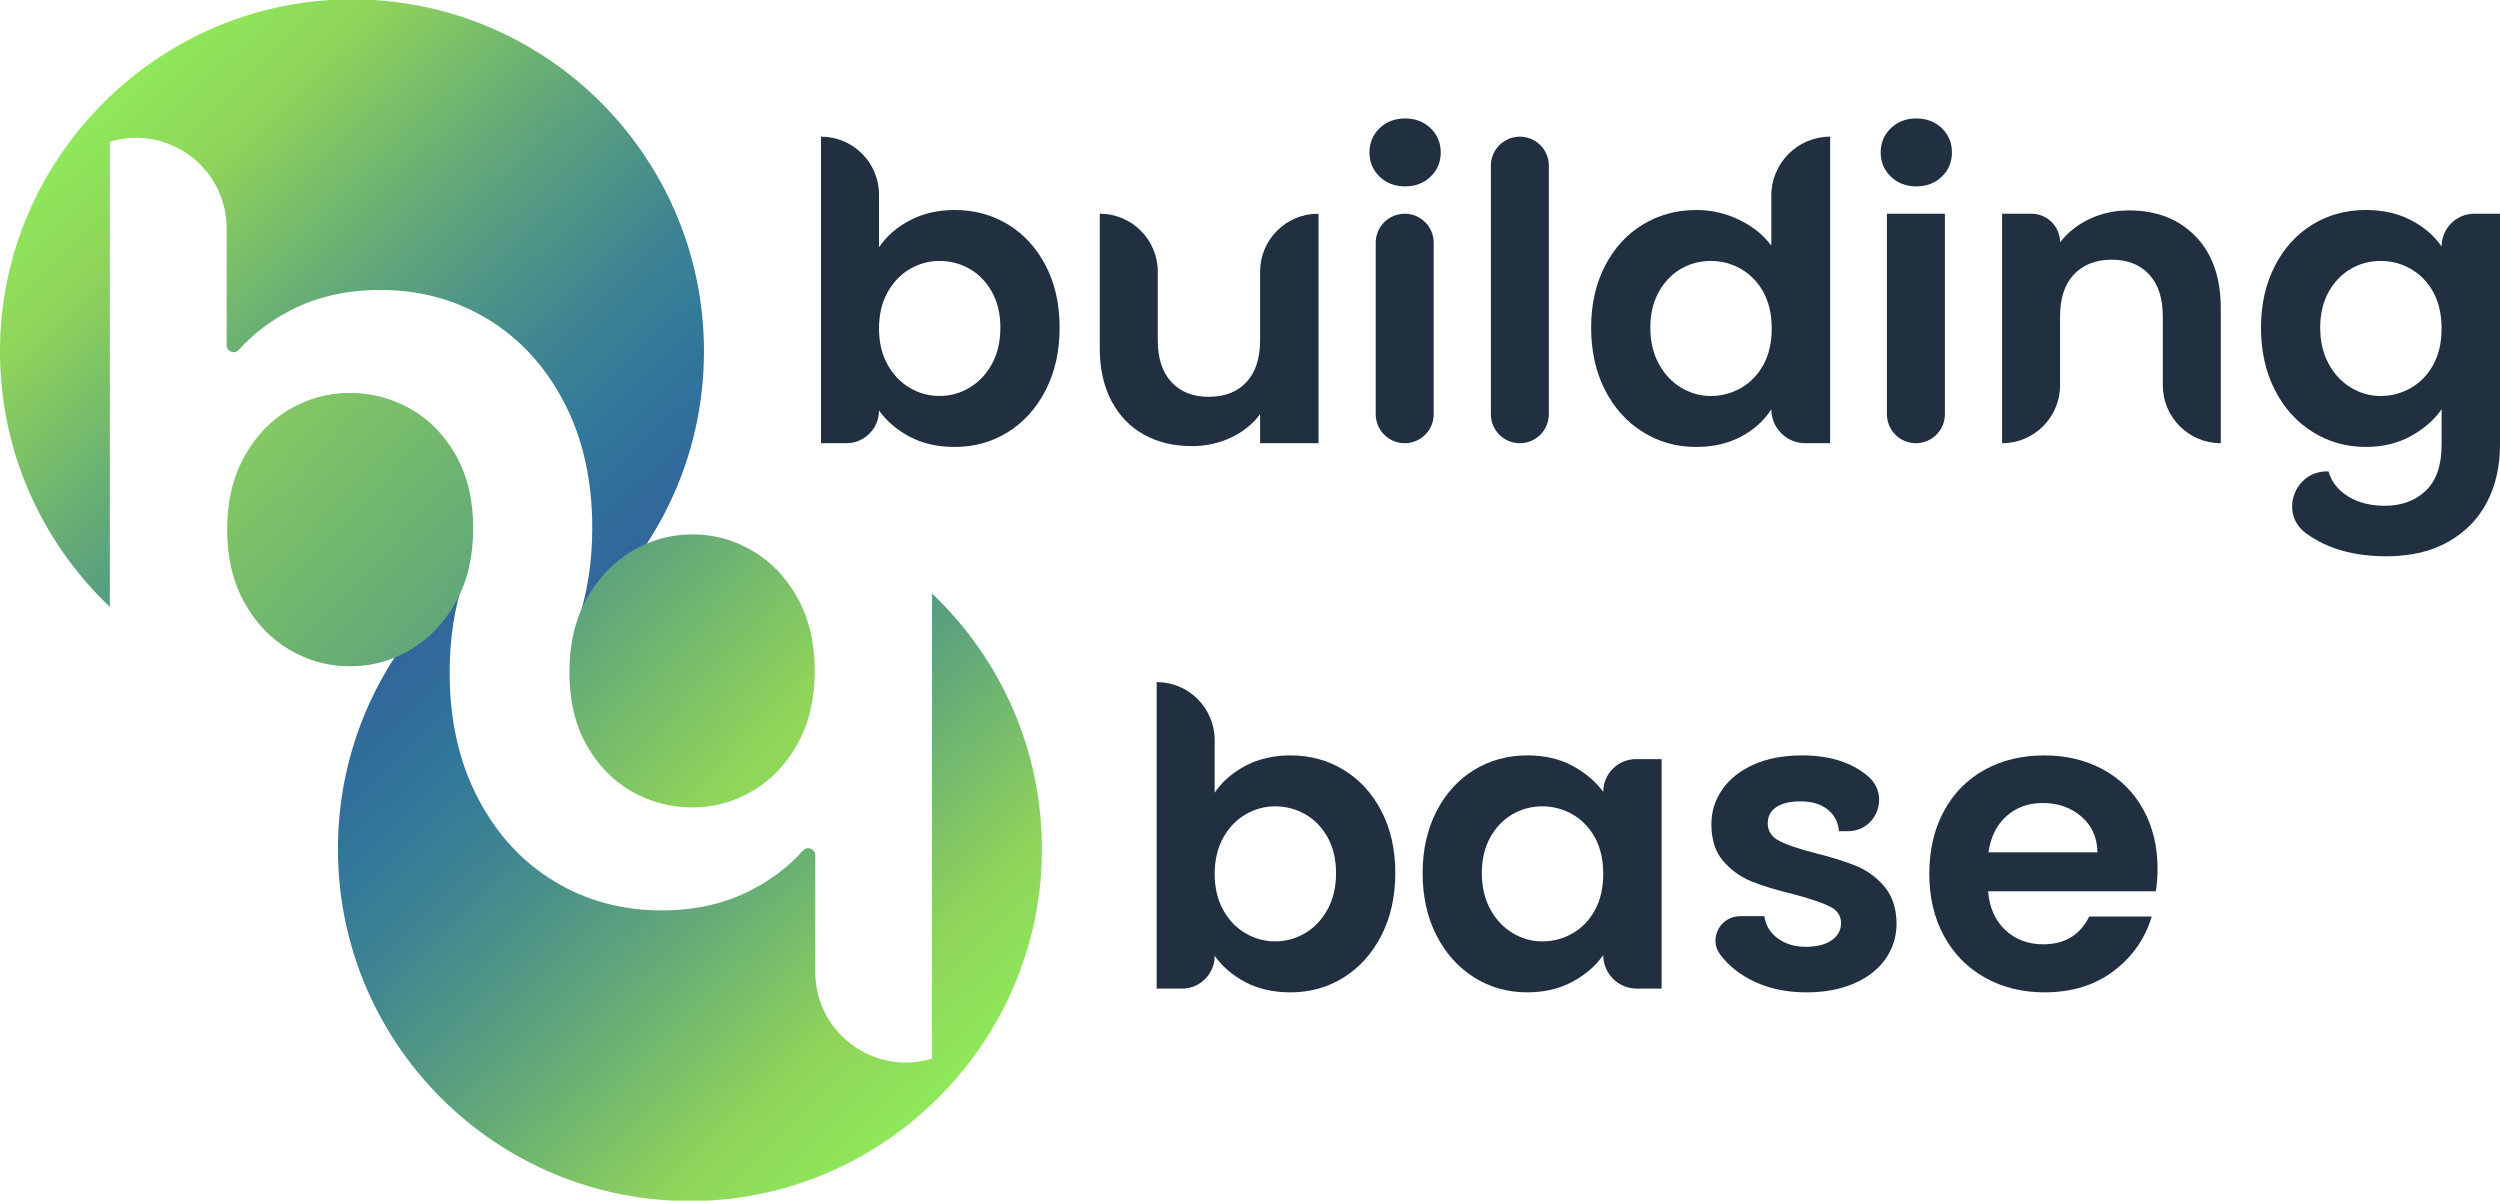
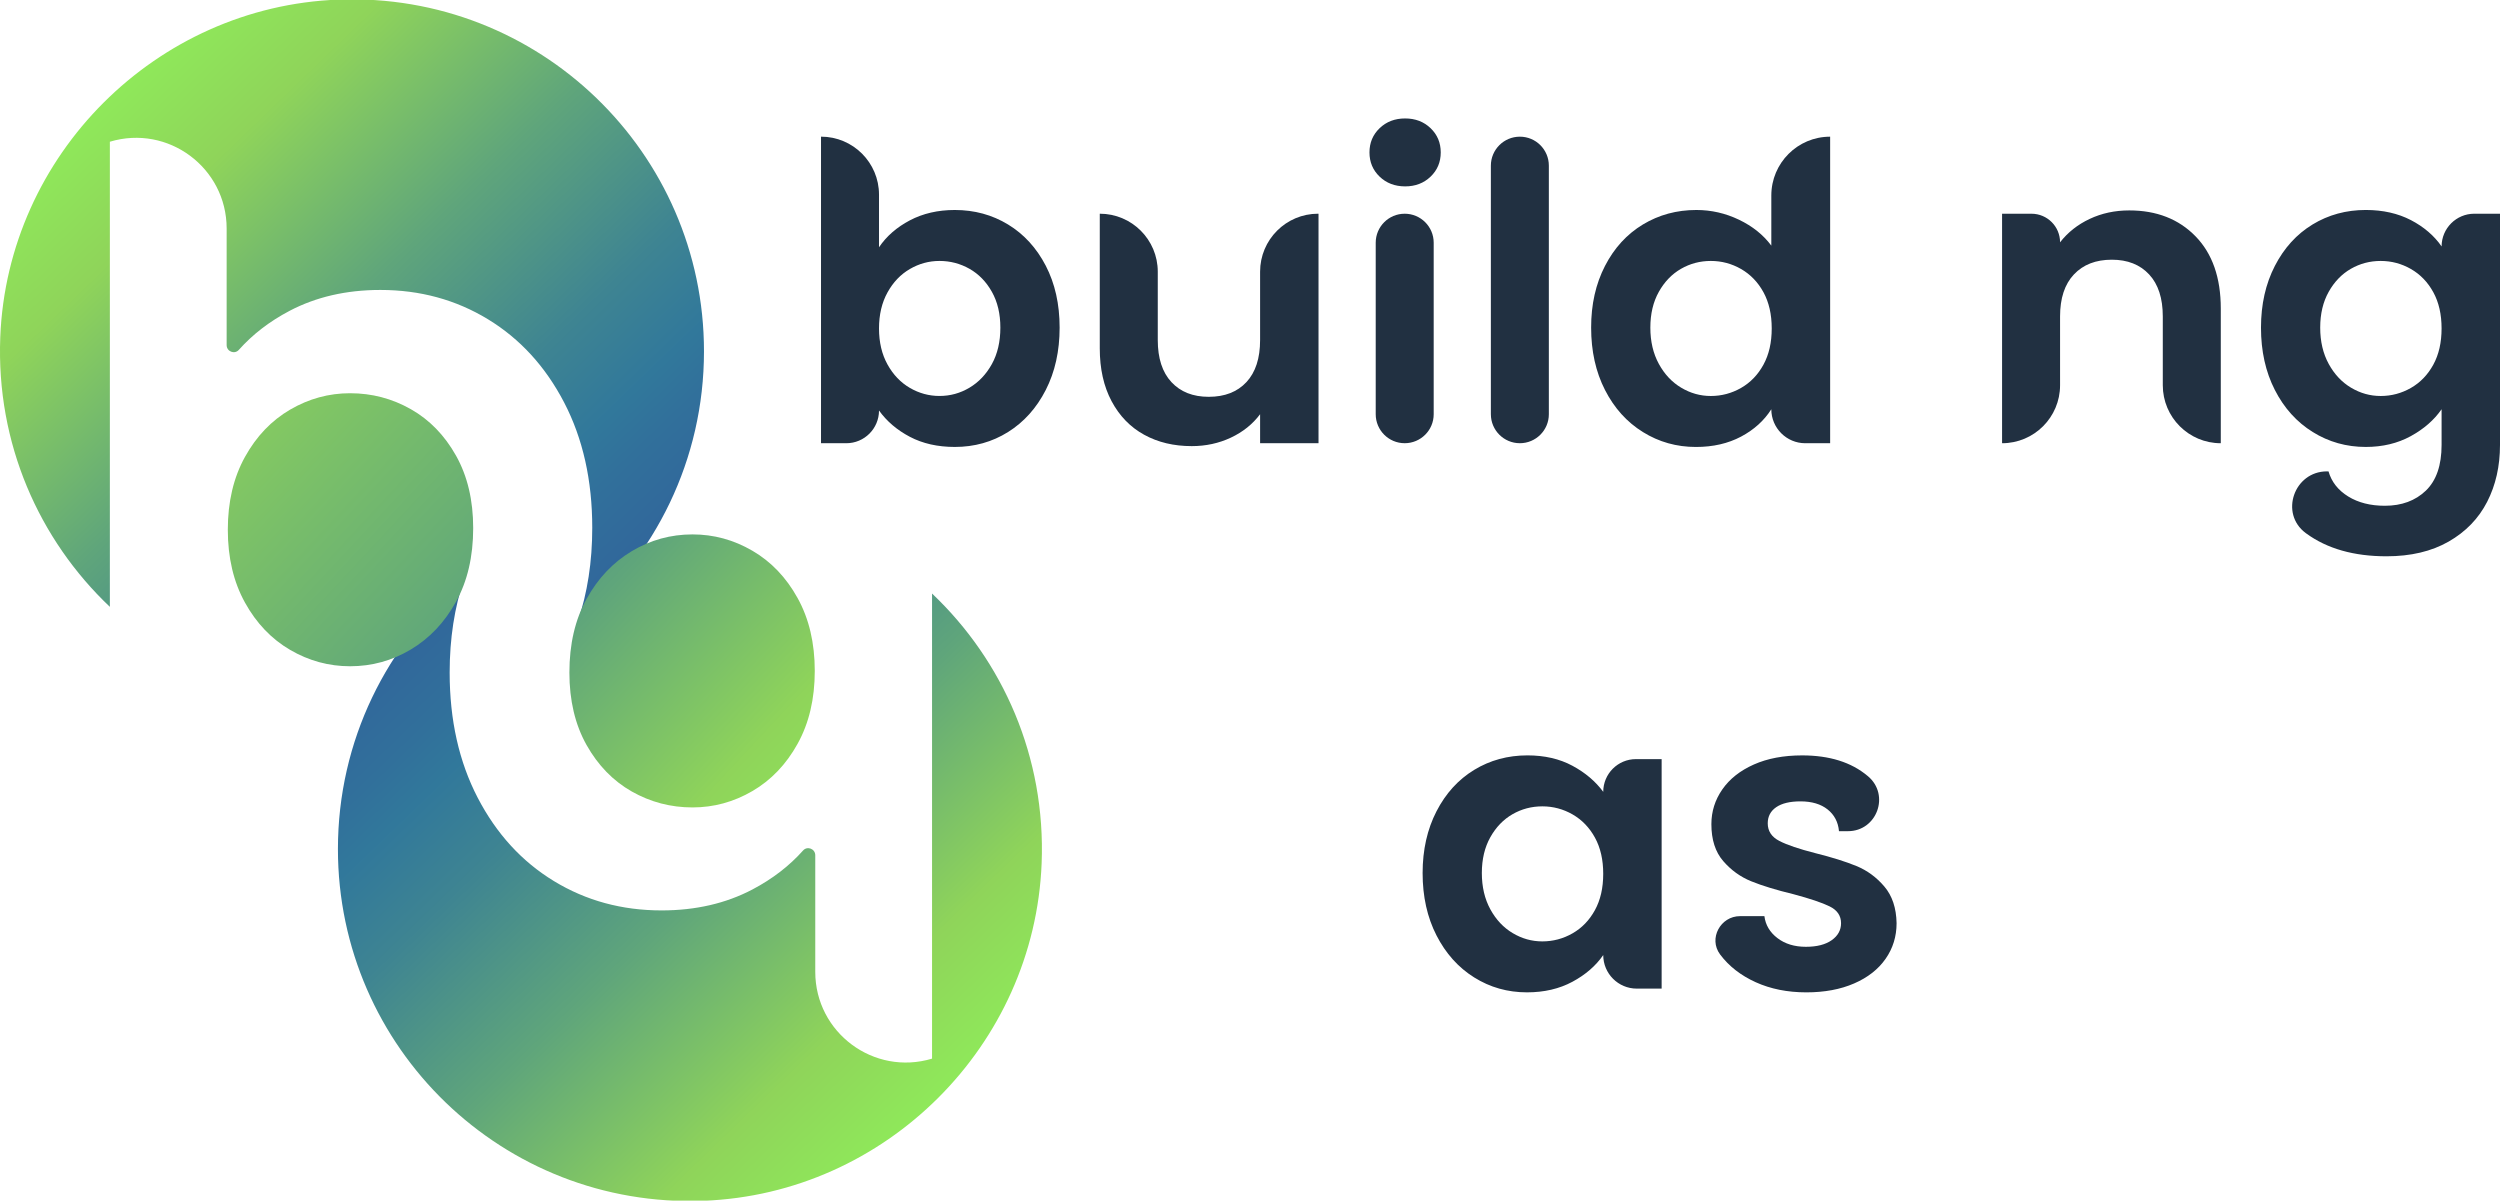
<svg xmlns="http://www.w3.org/2000/svg" version="1.1" id="Laag_1" x="0px" y="0px" viewBox="0 0 1366 656" style="enable-background:new 0 0 1366 656;" xml:space="preserve">
  <style type="text/css">
	.st0{fill:url(#SVGID_1_);}
	.st1{fill:url(#SVGID_00000118355429349531846750000013821037122178540729_);}
	.st2{fill:url(#SVGID_00000150090041715485069070000012936980335182445454_);}
	.st3{fill:url(#SVGID_00000118375015468031032420000000659711241566557352_);}
	.st4{fill:url(#SVGID_00000097473306349674653270000009469590599648264578_);}
	.st5{fill:#213041;}
</style>
  <g>
    <g>
      <linearGradient id="SVGID_1_" gradientUnits="userSpaceOnUse" x1="102.206" y1="206.287" x2="407.814" y2="490.885">
        <stop offset="0" style="stop-color:#8FD45A" />
        <stop offset="0.644" style="stop-color:#4F9686" />
        <stop offset="1" style="stop-color:#31789B" />
      </linearGradient>
-       <path class="st0" d="M224.09,223.42c-10.23-5.79-21.28-8.7-33.18-8.7c-11.59,0-22.5,2.98-32.71,8.93    c-10.22,5.95-18.46,14.57-24.71,25.85c-6.26,11.29-9.38,24.56-9.38,39.81c0,15.26,3.13,28.53,9.38,39.81    c6.24,11.29,14.49,19.91,24.71,25.86c10.22,5.95,21.12,8.92,32.71,8.92c11.9,0,22.95-3.04,33.18-9.15    c10.22-6.1,18.45-14.79,24.71-26.08c6.25-11.28,9.38-24.71,9.38-40.27c0-15.25-3.13-28.45-9.38-39.58    C242.54,237.68,234.31,229.22,224.09,223.42z" />
      <linearGradient id="SVGID_00000062170675580683515580000001087898110405748100_" gradientUnits="userSpaceOnUse" x1="60.238" y1="54.842" x2="326.9" y2="331.677">
        <stop offset="0" style="stop-color:#8FE85A" />
        <stop offset="0.164" style="stop-color:#8FD45A" />
        <stop offset="0.446" style="stop-color:#5FA57B" />
        <stop offset="0.684" style="stop-color:#3E8492" />
        <stop offset="0.813" style="stop-color:#31789B" />
        <stop offset="0.879" style="stop-color:#31709B" />
        <stop offset="0.984" style="stop-color:#31679B" />
      </linearGradient>
      <path style="fill:url(#SVGID_00000062170675580683515580000001087898110405748100_);" d="M184.84-0.21    C85.27,3.57,4.09,84.61,0.15,184.17c-2.3,58.07,21.17,110.7,59.88,147.41V77.44l0,0c31.79-9.58,63.81,14.21,63.81,47.41l0,63.72    c0,3.5,4.33,5.22,6.66,2.6c7.5-8.41,16.69-15.52,27.68-21.3c14.49-7.62,31.04-11.44,49.65-11.44c21.66,0,41.26,5.34,58.8,16.02    c17.54,10.68,31.42,25.85,41.65,45.53c10.22,19.68,15.33,42.48,15.33,68.41c0,18.55-2.63,35.57-7.86,51.08    c42.12-35.28,68.91-88.26,68.91-147.49C384.66,83.27,294.47-4.37,184.84-0.21z" />
    </g>
    <g>
      <linearGradient id="SVGID_00000112620398766156879250000004626033533337851795_" gradientUnits="userSpaceOnUse" x1="6058.491" y1="259.436" x2="6364.1" y2="544.034" gradientTransform="matrix(-1 0 0 -1 6525.587 709.042)">
        <stop offset="0" style="stop-color:#8FE85A" />
        <stop offset="0.164" style="stop-color:#8FD45A" />
        <stop offset="0.446" style="stop-color:#5FA57B" />
        <stop offset="0.684" style="stop-color:#3E8492" />
        <stop offset="0.813" style="stop-color:#31789B" />
        <stop offset="0.879" style="stop-color:#31709B" />
        <stop offset="0.984" style="stop-color:#31679B" />
      </linearGradient>
      <path style="fill:url(#SVGID_00000112620398766156879250000004626033533337851795_);" d="M345.21,432.48    c10.23,5.79,21.28,8.7,33.18,8.7c11.59,0,22.5-2.98,32.71-8.93c10.22-5.95,18.46-14.57,24.71-25.85    c6.26-11.29,9.38-24.56,9.38-39.81c0-15.26-3.13-28.53-9.38-39.81c-6.24-11.29-14.49-19.91-24.71-25.86    c-10.22-5.95-21.12-8.92-32.71-8.92c-11.9,0-22.95,3.04-33.18,9.15c-10.22,6.1-18.45,14.79-24.71,26.08    c-6.25,11.28-9.38,24.71-9.38,40.27c0,15.25,3.13,28.44,9.38,39.58C326.76,418.21,335,426.68,345.21,432.48z" />
      <linearGradient id="SVGID_00000032629475444263949350000006577780127905244555_" gradientUnits="userSpaceOnUse" x1="6016.524" y1="107.991" x2="6283.185" y2="384.826" gradientTransform="matrix(-1 0 0 -1 6525.587 709.042)">
        <stop offset="0" style="stop-color:#8FE85A" />
        <stop offset="0.164" style="stop-color:#8FD45A" />
        <stop offset="0.446" style="stop-color:#5FA57B" />
        <stop offset="0.684" style="stop-color:#3E8492" />
        <stop offset="0.813" style="stop-color:#31789B" />
        <stop offset="0.879" style="stop-color:#31709B" />
        <stop offset="0.984" style="stop-color:#31679B" />
      </linearGradient>
      <path style="fill:url(#SVGID_00000032629475444263949350000006577780127905244555_);" d="M384.47,656.1    c99.56-3.78,180.74-84.82,184.68-184.38c2.3-58.07-21.17-110.7-59.88-147.41v254.13l0,0c-31.79,9.58-63.81-14.21-63.81-47.41    l0-63.72c0-3.5-4.33-5.22-6.66-2.6c-7.5,8.41-16.69,15.52-27.68,21.3c-14.49,7.62-31.04,11.44-49.65,11.44    c-21.66,0-41.26-5.34-58.8-16.02c-17.54-10.68-31.42-25.85-41.65-45.53c-10.22-19.68-15.33-42.48-15.33-68.41    c0-18.55,2.63-35.57,7.86-51.08c-42.12,35.28-68.91,88.26-68.91,147.49C184.64,572.62,274.83,660.27,384.47,656.1z" />
    </g>
    <linearGradient id="SVGID_00000162317405174495451160000000091346360427497095_" gradientUnits="userSpaceOnUse" x1="102.578" y1="206.434" x2="408.186" y2="491.032">
      <stop offset="0" style="stop-color:#8FD45A" />
      <stop offset="0.644" style="stop-color:#4F9686" />
      <stop offset="1" style="stop-color:#31789B" />
    </linearGradient>
    <path style="fill:url(#SVGID_00000162317405174495451160000000091346360427497095_);" d="M224.46,223.56   c-10.23-5.79-21.28-8.7-33.18-8.7c-11.59,0-22.5,2.98-32.71,8.93c-10.22,5.95-18.46,14.57-24.71,25.85   c-6.26,11.29-9.38,24.56-9.38,39.81c0,15.26,3.13,28.53,9.38,39.81c6.24,11.29,14.49,19.91,24.71,25.86   c10.22,5.95,21.12,8.92,32.71,8.92c11.9,0,22.95-3.04,33.18-9.15c10.22-6.1,18.45-14.79,24.71-26.08   c6.25-11.28,9.38-24.71,9.38-40.27c0-15.25-3.13-28.44-9.38-39.58C242.92,237.83,234.68,229.36,224.46,223.56z" />
    <g>
      <path class="st5" d="M497.15,120.4c7.17-3.77,15.35-5.66,24.56-5.66c10.71,0,20.41,2.64,29.09,7.92    c8.68,5.28,15.54,12.79,20.6,22.52c5.05,9.74,7.58,21.01,7.58,33.84s-2.53,24.18-7.58,34.07c-5.06,9.89-11.92,17.54-20.6,22.97    c-8.68,5.43-18.37,8.15-29.09,8.15c-9.36,0-17.54-1.85-24.56-5.54c-7.02-3.7-12.64-8.49-16.86-14.37v0    c0,9.88-8.01,17.88-17.88,17.88h-13.81V74.67h0c17.5,0,31.69,14.19,31.69,31.69v28.75C484.36,129.08,489.98,124.17,497.15,120.4z     M541.96,159.44c-3.09-5.5-7.17-9.69-12.22-12.56c-5.06-2.86-10.53-4.3-16.41-4.3c-5.73,0-11.13,1.47-16.18,4.41    c-5.06,2.94-9.13,7.21-12.22,12.79c-3.09,5.58-4.64,12.15-4.64,19.69c0,7.55,1.55,14.11,4.64,19.69    c3.09,5.58,7.17,9.85,12.22,12.79c5.05,2.94,10.45,4.41,16.18,4.41c5.89,0,11.35-1.51,16.41-4.53c5.05-3.01,9.13-7.32,12.22-12.9    c3.09-5.58,4.64-12.23,4.64-19.92C546.6,171.48,545.06,164.95,541.96,159.44z" />
      <path class="st5" d="M720.44,116.77v125.4h-31.92v-15.84c-4.07,5.43-9.39,9.7-15.96,12.79c-6.57,3.09-13.7,4.64-21.39,4.64    c-9.81,0-18.49-2.07-26.03-6.23c-7.55-4.15-13.47-10.26-17.77-18.33c-4.3-8.07-6.45-17.69-6.45-28.86v-73.57h0    c17.5,0,31.69,14.19,31.69,31.69v37.35c0,9.96,2.49,17.62,7.47,22.98c4.98,5.36,11.77,8.03,20.37,8.03    c8.75,0,15.62-2.68,20.6-8.03c4.98-5.35,7.47-13.01,7.47-22.98v-37.35c0-17.5,14.19-31.69,31.69-31.69H720.44z" />
      <path class="st5" d="M753.83,96.52c-3.7-3.55-5.55-7.96-5.55-13.24c0-5.28,1.85-9.7,5.55-13.24c3.69-3.55,8.34-5.32,13.92-5.32    c5.58,0,10.22,1.77,13.92,5.32c3.7,3.55,5.55,7.96,5.55,13.24c0,5.28-1.85,9.7-5.55,13.24c-3.7,3.55-8.34,5.32-13.92,5.32    C762.17,101.83,757.52,100.06,753.83,96.52z M783.37,132.62v93.71c0,8.75-7.09,15.84-15.84,15.84h0    c-8.75,0-15.84-7.09-15.84-15.84v-93.71c0-8.75,7.09-15.84,15.84-15.84h0C776.27,116.77,783.37,123.87,783.37,132.62z" />
      <path class="st5" d="M846.29,90.52v135.81c0,8.75-7.09,15.84-15.84,15.84h0c-8.75,0-15.84-7.09-15.84-15.84V90.52    c0-8.75,7.09-15.84,15.84-15.84h0C839.2,74.67,846.29,81.77,846.29,90.52z" />
      <path class="st5" d="M876.97,145.3c5.05-9.81,11.96-17.35,20.71-22.64c8.75-5.28,18.48-7.92,29.2-7.92    c8.15,0,15.92,1.77,23.31,5.32c7.39,3.55,13.28,8.26,17.66,14.15v-27.39c0-17.75,14.39-32.14,32.14-32.14h0v167.5h-13.58    c-10.25,0-18.56-8.31-18.56-18.56v0c-3.93,6.19-9.43,11.17-16.52,14.94c-7.1,3.77-15.32,5.66-24.67,5.66    c-10.56,0-20.22-2.71-28.97-8.15c-8.75-5.43-15.66-13.09-20.71-22.97c-5.06-9.88-7.58-21.24-7.58-34.07    C869.38,166.35,871.91,155.11,876.97,145.3z M963.55,159.67c-3.02-5.51-7.1-9.73-12.22-12.68c-5.13-2.94-10.64-4.41-16.53-4.41    s-11.32,1.44-16.3,4.3c-4.98,2.87-9.02,7.06-12.11,12.56c-3.09,5.51-4.64,12.03-4.64,19.58s1.55,14.15,4.64,19.81    c3.09,5.66,7.17,10,12.22,13.01c5.05,3.02,10.45,4.53,16.18,4.53c5.89,0,11.39-1.47,16.53-4.41c5.13-2.94,9.2-7.17,12.22-12.68    c3.02-5.5,4.53-12.11,4.53-19.81S966.56,165.18,963.55,159.67z" />
-       <path class="st5" d="M1033.15,96.52c-3.7-3.55-5.55-7.96-5.55-13.24c0-5.28,1.85-9.7,5.55-13.24c3.69-3.55,8.34-5.32,13.92-5.32    c5.58,0,10.22,1.77,13.92,5.32c3.7,3.55,5.55,7.96,5.55,13.24c0,5.28-1.85,9.7-5.55,13.24c-3.7,3.55-8.34,5.32-13.92,5.32    C1041.49,101.83,1036.84,100.06,1033.15,96.52z M1062.69,116.77v109.56c0,8.75-7.09,15.84-15.84,15.84h0    c-8.75,0-15.84-7.09-15.84-15.84V116.77H1062.69z" />
      <path class="st5" d="M1199.63,129.11c9.2,9.43,13.81,22.6,13.81,39.5v73.57h0c-17.5,0-31.69-14.19-31.69-31.69v-37.58    c0-9.96-2.49-17.62-7.47-22.97s-11.77-8.04-20.37-8.04c-8.75,0-15.66,2.68-20.71,8.04c-5.06,5.36-7.58,13.01-7.58,22.97v37.58    c0,17.5-14.19,31.69-31.69,31.69h0v-125.4h16.07c8.63,0,15.62,6.99,15.62,15.62v0c4.22-5.43,9.62-9.7,16.19-12.79    c6.56-3.09,13.77-4.64,21.62-4.64C1178.35,114.97,1190.43,119.68,1199.63,129.11z" />
      <path class="st5" d="M1317.34,120.28c7.09,3.7,12.67,8.49,16.75,14.37v0c0-9.88,8.01-17.88,17.88-17.88H1366v126.31    c0,11.62-2.34,21.99-7.02,31.12c-4.68,9.13-11.7,16.37-21.05,21.73c-9.36,5.35-20.68,8.03-33.95,8.03    c-17.81,0-32.41-4.15-43.8-12.45c-0.11-0.08-0.23-0.17-0.34-0.25c-14.41-10.66-6.35-33.7,11.58-33.7h0.87    c1.66,5.73,5.24,10.3,10.75,13.7c5.5,3.4,12.18,5.09,20.03,5.09c9.2,0,16.67-2.76,22.41-8.26c5.73-5.51,8.6-13.85,8.6-25.01    v-19.47c-4.07,5.89-9.7,10.79-16.86,14.71c-7.17,3.92-15.36,5.89-24.56,5.89c-10.56,0-20.22-2.71-28.97-8.15    c-8.75-5.43-15.66-13.09-20.71-22.97c-5.06-9.88-7.58-21.24-7.58-34.07c0-12.68,2.53-23.92,7.58-33.73    c5.05-9.81,11.92-17.35,20.6-22.64c8.68-5.28,18.37-7.92,29.09-7.92C1302.02,114.74,1310.24,116.59,1317.34,120.28z     M1329.56,159.67c-3.02-5.51-7.09-9.73-12.22-12.68c-5.13-2.94-10.64-4.41-16.53-4.41c-5.89,0-11.32,1.44-16.3,4.3    c-4.98,2.87-9.02,7.06-12.11,12.56c-3.09,5.51-4.64,12.03-4.64,19.58s1.55,14.15,4.64,19.81c3.09,5.66,7.17,10,12.22,13.01    c5.05,3.02,10.45,4.53,16.18,4.53c5.89,0,11.39-1.47,16.53-4.41c5.13-2.94,9.2-7.17,12.22-12.68c3.02-5.5,4.53-12.11,4.53-19.81    S1332.58,165.18,1329.56,159.67z" />
    </g>
-     <path class="st5" d="M680.56,418.41c7.17-3.77,15.35-5.66,24.56-5.66c10.71,0,20.41,2.64,29.09,7.92   c8.68,5.28,15.54,12.79,20.6,22.52c5.05,9.74,7.58,21.01,7.58,33.84s-2.53,24.18-7.58,34.07c-5.06,9.89-11.92,17.54-20.6,22.97   c-8.68,5.43-18.37,8.15-29.09,8.15c-9.36,0-17.54-1.85-24.56-5.54c-7.02-3.7-12.64-8.49-16.86-14.37v0   c0,9.88-8.01,17.88-17.88,17.88H632v-167.5h0c17.5,0,31.69,14.19,31.69,31.69v28.75C667.76,427.09,673.39,422.18,680.56,418.41z    M725.37,457.45c-3.09-5.5-7.17-9.69-12.22-12.56c-5.06-2.86-10.53-4.3-16.41-4.3c-5.74,0-11.13,1.47-16.18,4.41   c-5.06,2.94-9.13,7.21-12.22,12.79c-3.09,5.58-4.64,12.15-4.64,19.69c0,7.55,1.55,14.11,4.64,19.69   c3.09,5.58,7.17,9.85,12.22,12.79c5.05,2.94,10.45,4.41,16.18,4.41c5.89,0,11.35-1.51,16.41-4.53c5.05-3.01,9.13-7.32,12.22-12.9   c3.09-5.58,4.64-12.23,4.64-19.92C730.01,469.49,728.46,462.96,725.37,457.45z" />
    <path class="st5" d="M784.9,443.3c5.05-9.81,11.92-17.35,20.6-22.64c8.68-5.28,18.37-7.92,29.09-7.92c9.35,0,17.54,1.89,24.56,5.66   c7.02,3.77,12.64,8.53,16.86,14.26v0c0-9.88,8.01-17.88,17.88-17.88h14.03v125.4h-13.58c-10.13,0-18.33-8.21-18.33-18.33v0   c-4.07,5.89-9.7,10.75-16.86,14.6c-7.17,3.85-15.43,5.77-24.79,5.77c-10.56,0-20.18-2.71-28.86-8.15   c-8.68-5.43-15.54-13.09-20.6-22.97c-5.06-9.88-7.58-21.24-7.58-34.07C777.32,464.36,779.85,453.12,784.9,443.3z M871.48,457.68   c-3.02-5.51-7.1-9.73-12.22-12.68c-5.13-2.94-10.64-4.41-16.53-4.41s-11.32,1.44-16.3,4.3c-4.98,2.87-9.02,7.06-12.11,12.56   c-3.09,5.51-4.64,12.03-4.64,19.58s1.55,14.15,4.64,19.81c3.09,5.66,7.17,10,12.22,13.01c5.05,3.02,10.45,4.53,16.18,4.53   c5.89,0,11.39-1.47,16.53-4.41c5.13-2.94,9.2-7.17,12.22-12.68c3.02-5.5,4.53-12.11,4.53-19.81   C876.01,469.79,874.5,463.19,871.48,457.68z" />
    <path class="st5" d="M959.31,536.68c-8.15-3.7-14.6-8.72-19.35-15.05c-0.05-0.06-0.09-0.13-0.14-0.19   c-6.39-8.61,0.23-20.86,10.95-20.86h13.3c0.6,4.83,2.98,8.83,7.13,12c4.15,3.17,9.32,4.75,15.51,4.75c6.03,0,10.75-1.21,14.15-3.62   c3.4-2.41,5.09-5.51,5.09-9.28c0-4.07-2.08-7.13-6.23-9.17c-4.15-2.04-10.75-4.26-19.81-6.68c-9.36-2.27-17.01-4.6-22.97-7.02   c-5.97-2.41-11.09-6.11-15.39-11.09c-4.3-4.98-6.45-11.69-6.45-20.15c0-6.94,2-13.28,6-19.01c3.99-5.73,9.73-10.26,17.2-13.58   c7.47-3.32,16.26-4.98,26.37-4.98c14.94,0,26.86,3.73,35.76,11.2l0.27,0.22c12.1,10.23,4.86,29.99-10.98,29.99h-4.9   c-0.45-4.98-2.53-8.94-6.22-11.88c-3.7-2.94-8.64-4.41-14.83-4.41c-5.73,0-10.15,1.06-13.24,3.17c-3.09,2.12-4.64,5.06-4.64,8.83   c0,4.23,2.11,7.44,6.34,9.62c4.22,2.19,10.79,4.41,19.69,6.68c9.05,2.26,16.52,4.61,22.41,7.02c5.89,2.42,10.98,6.15,15.28,11.21   c4.3,5.06,6.53,11.73,6.68,20.03c0,7.24-2,13.73-6,19.46c-4,5.74-9.73,10.23-17.2,13.47c-7.47,3.25-16.18,4.87-26.14,4.87   C976.66,542.22,967.46,540.37,959.31,536.68z" />
-     <path class="st5" d="M1177.96,486.99h-91.67c0.76,9.05,3.92,16.15,9.51,21.28c5.58,5.13,12.45,7.7,20.6,7.7   c11.77,0,20.15-5.05,25.13-15.17h34.18c-3.62,12.07-10.56,21.99-20.82,29.76c-10.26,7.77-22.86,11.66-37.8,11.66   c-12.07,0-22.9-2.68-32.48-8.03c-9.58-5.35-17.05-12.94-22.41-22.75c-5.36-9.81-8.03-21.13-8.03-33.95   c0-12.98,2.64-24.37,7.92-34.18c5.28-9.81,12.67-17.35,22.18-22.64c9.51-5.28,20.45-7.92,32.82-7.92c11.92,0,22.6,2.57,32.03,7.7   c9.43,5.13,16.75,12.41,21.96,21.84c5.2,9.43,7.81,20.26,7.81,32.48C1178.87,479.3,1178.57,483.37,1177.96,486.99z M1146.05,465.71   c-0.15-8.15-3.09-14.67-8.83-19.58c-5.73-4.9-12.75-7.36-21.05-7.36c-7.85,0-14.45,2.38-19.81,7.13   c-5.36,4.75-8.64,11.36-9.85,19.81H1146.05z" />
  </g>
</svg>